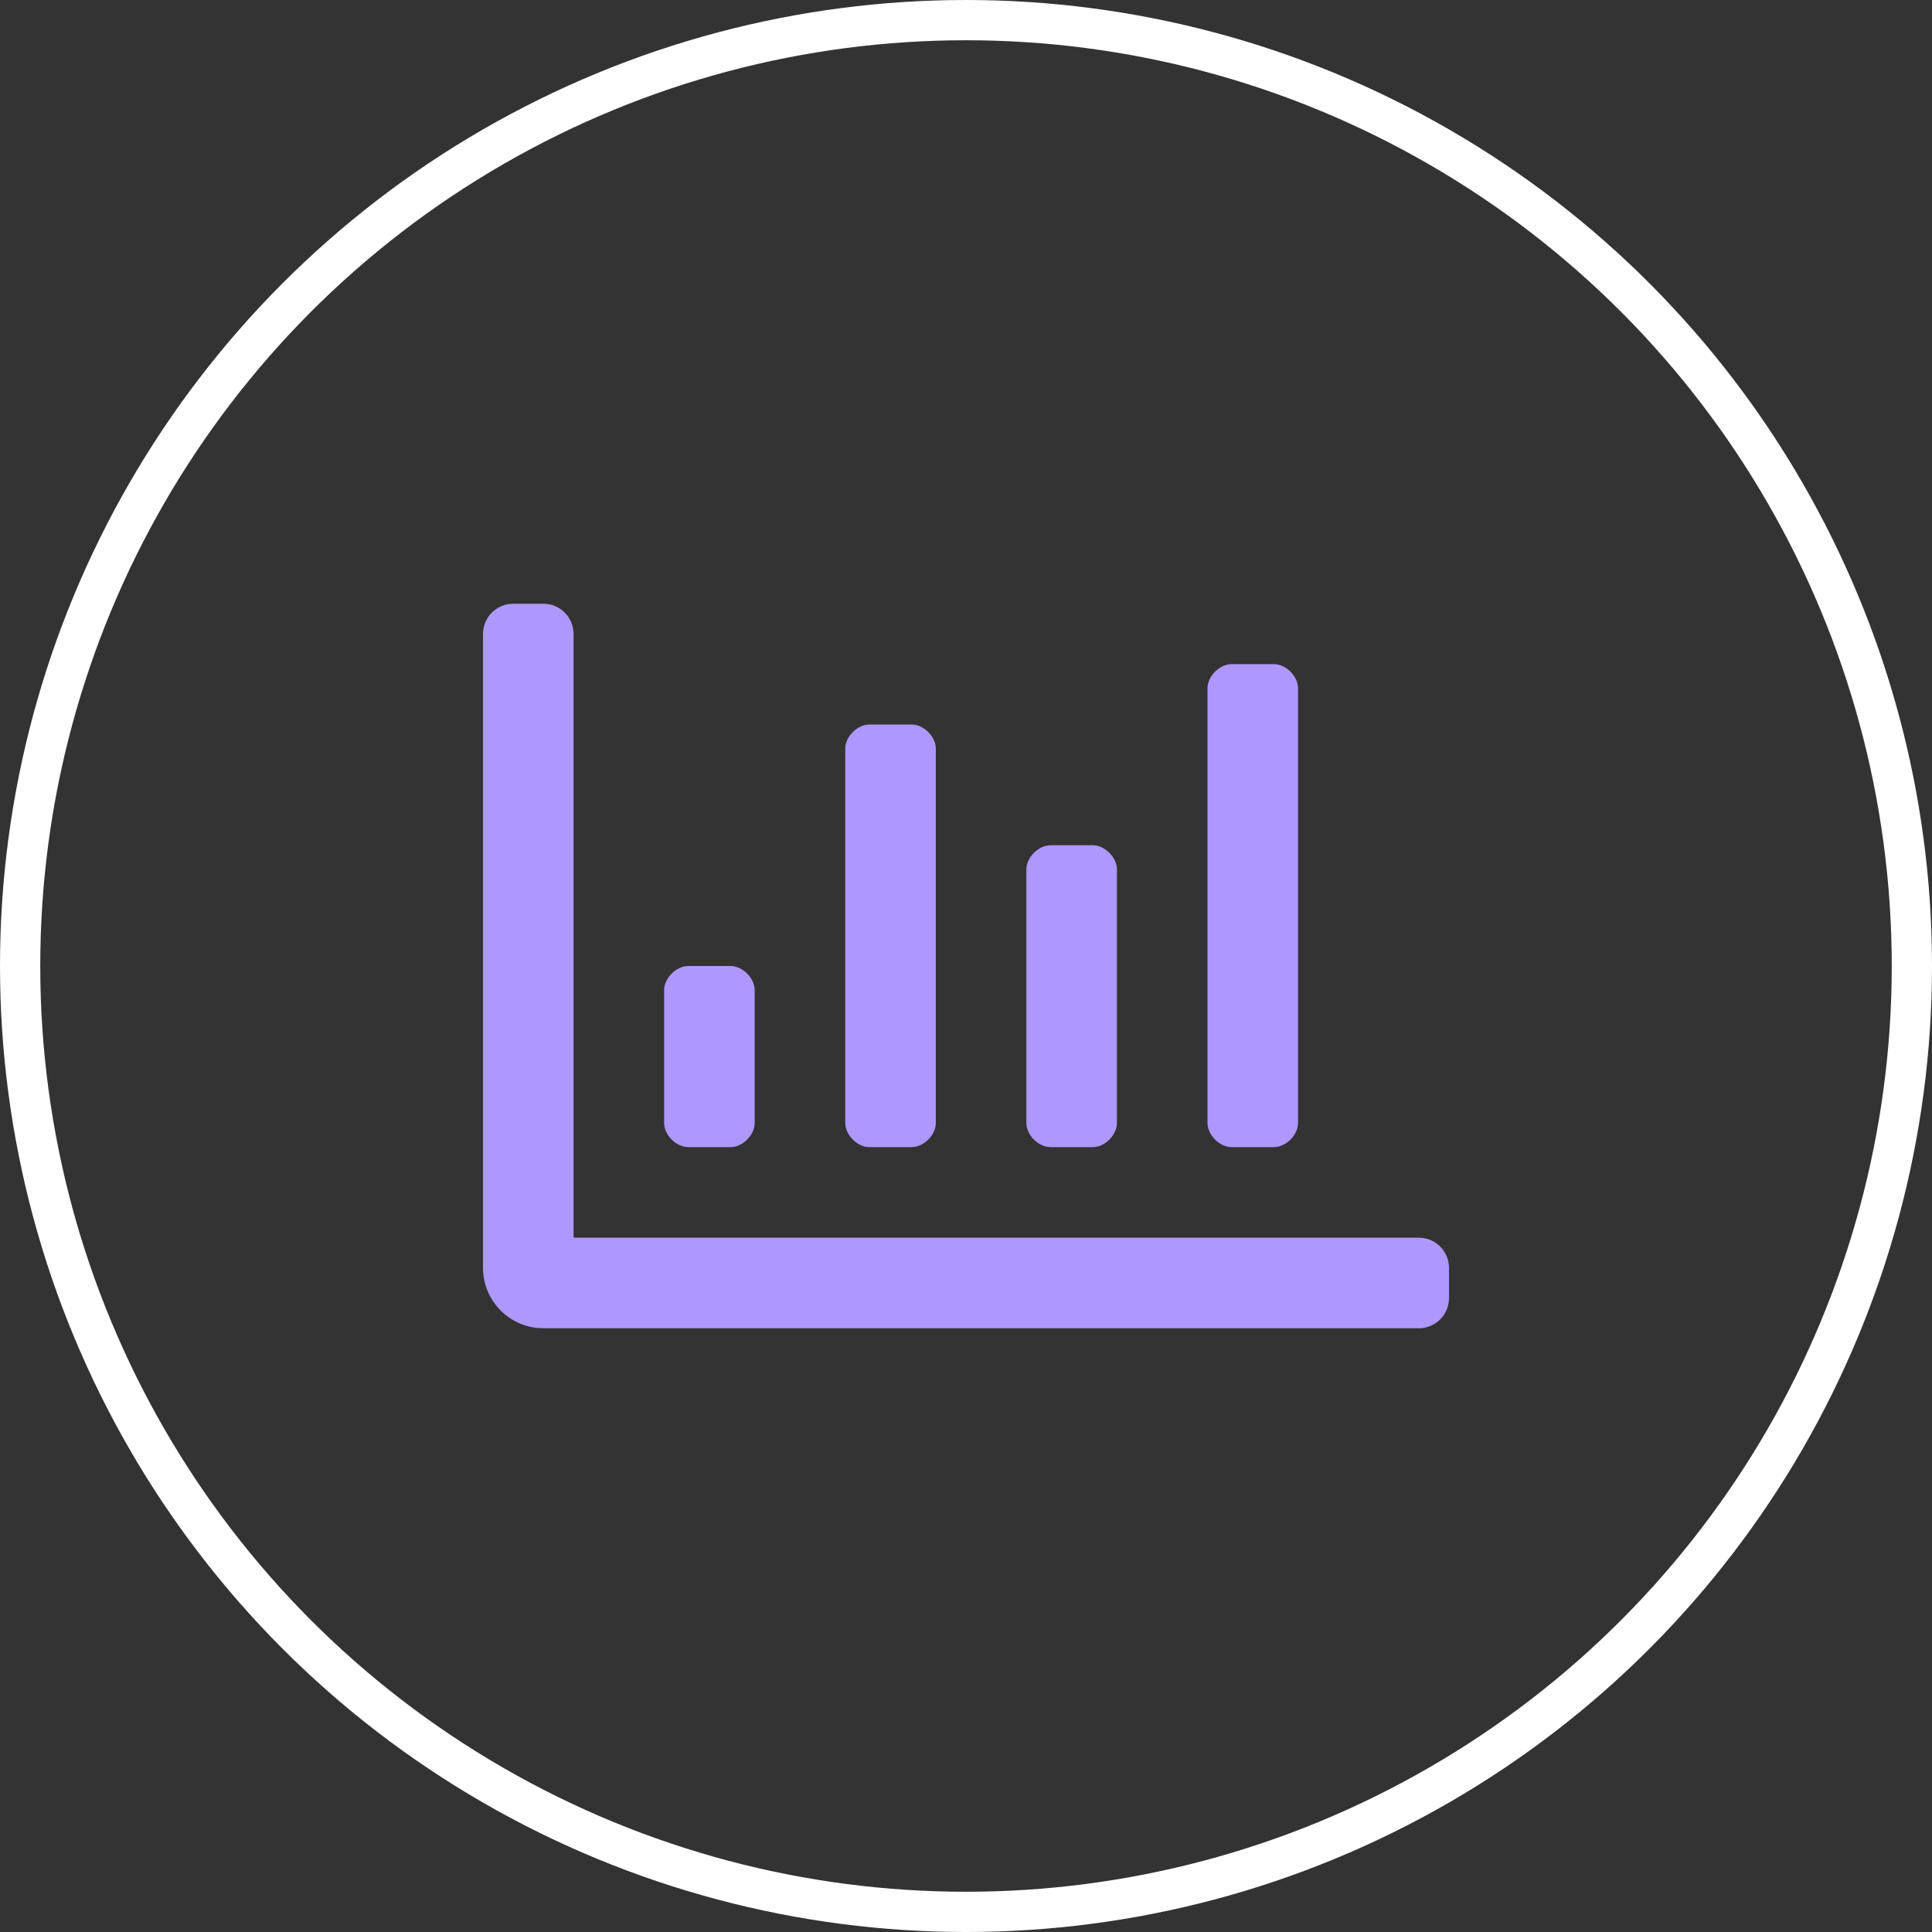
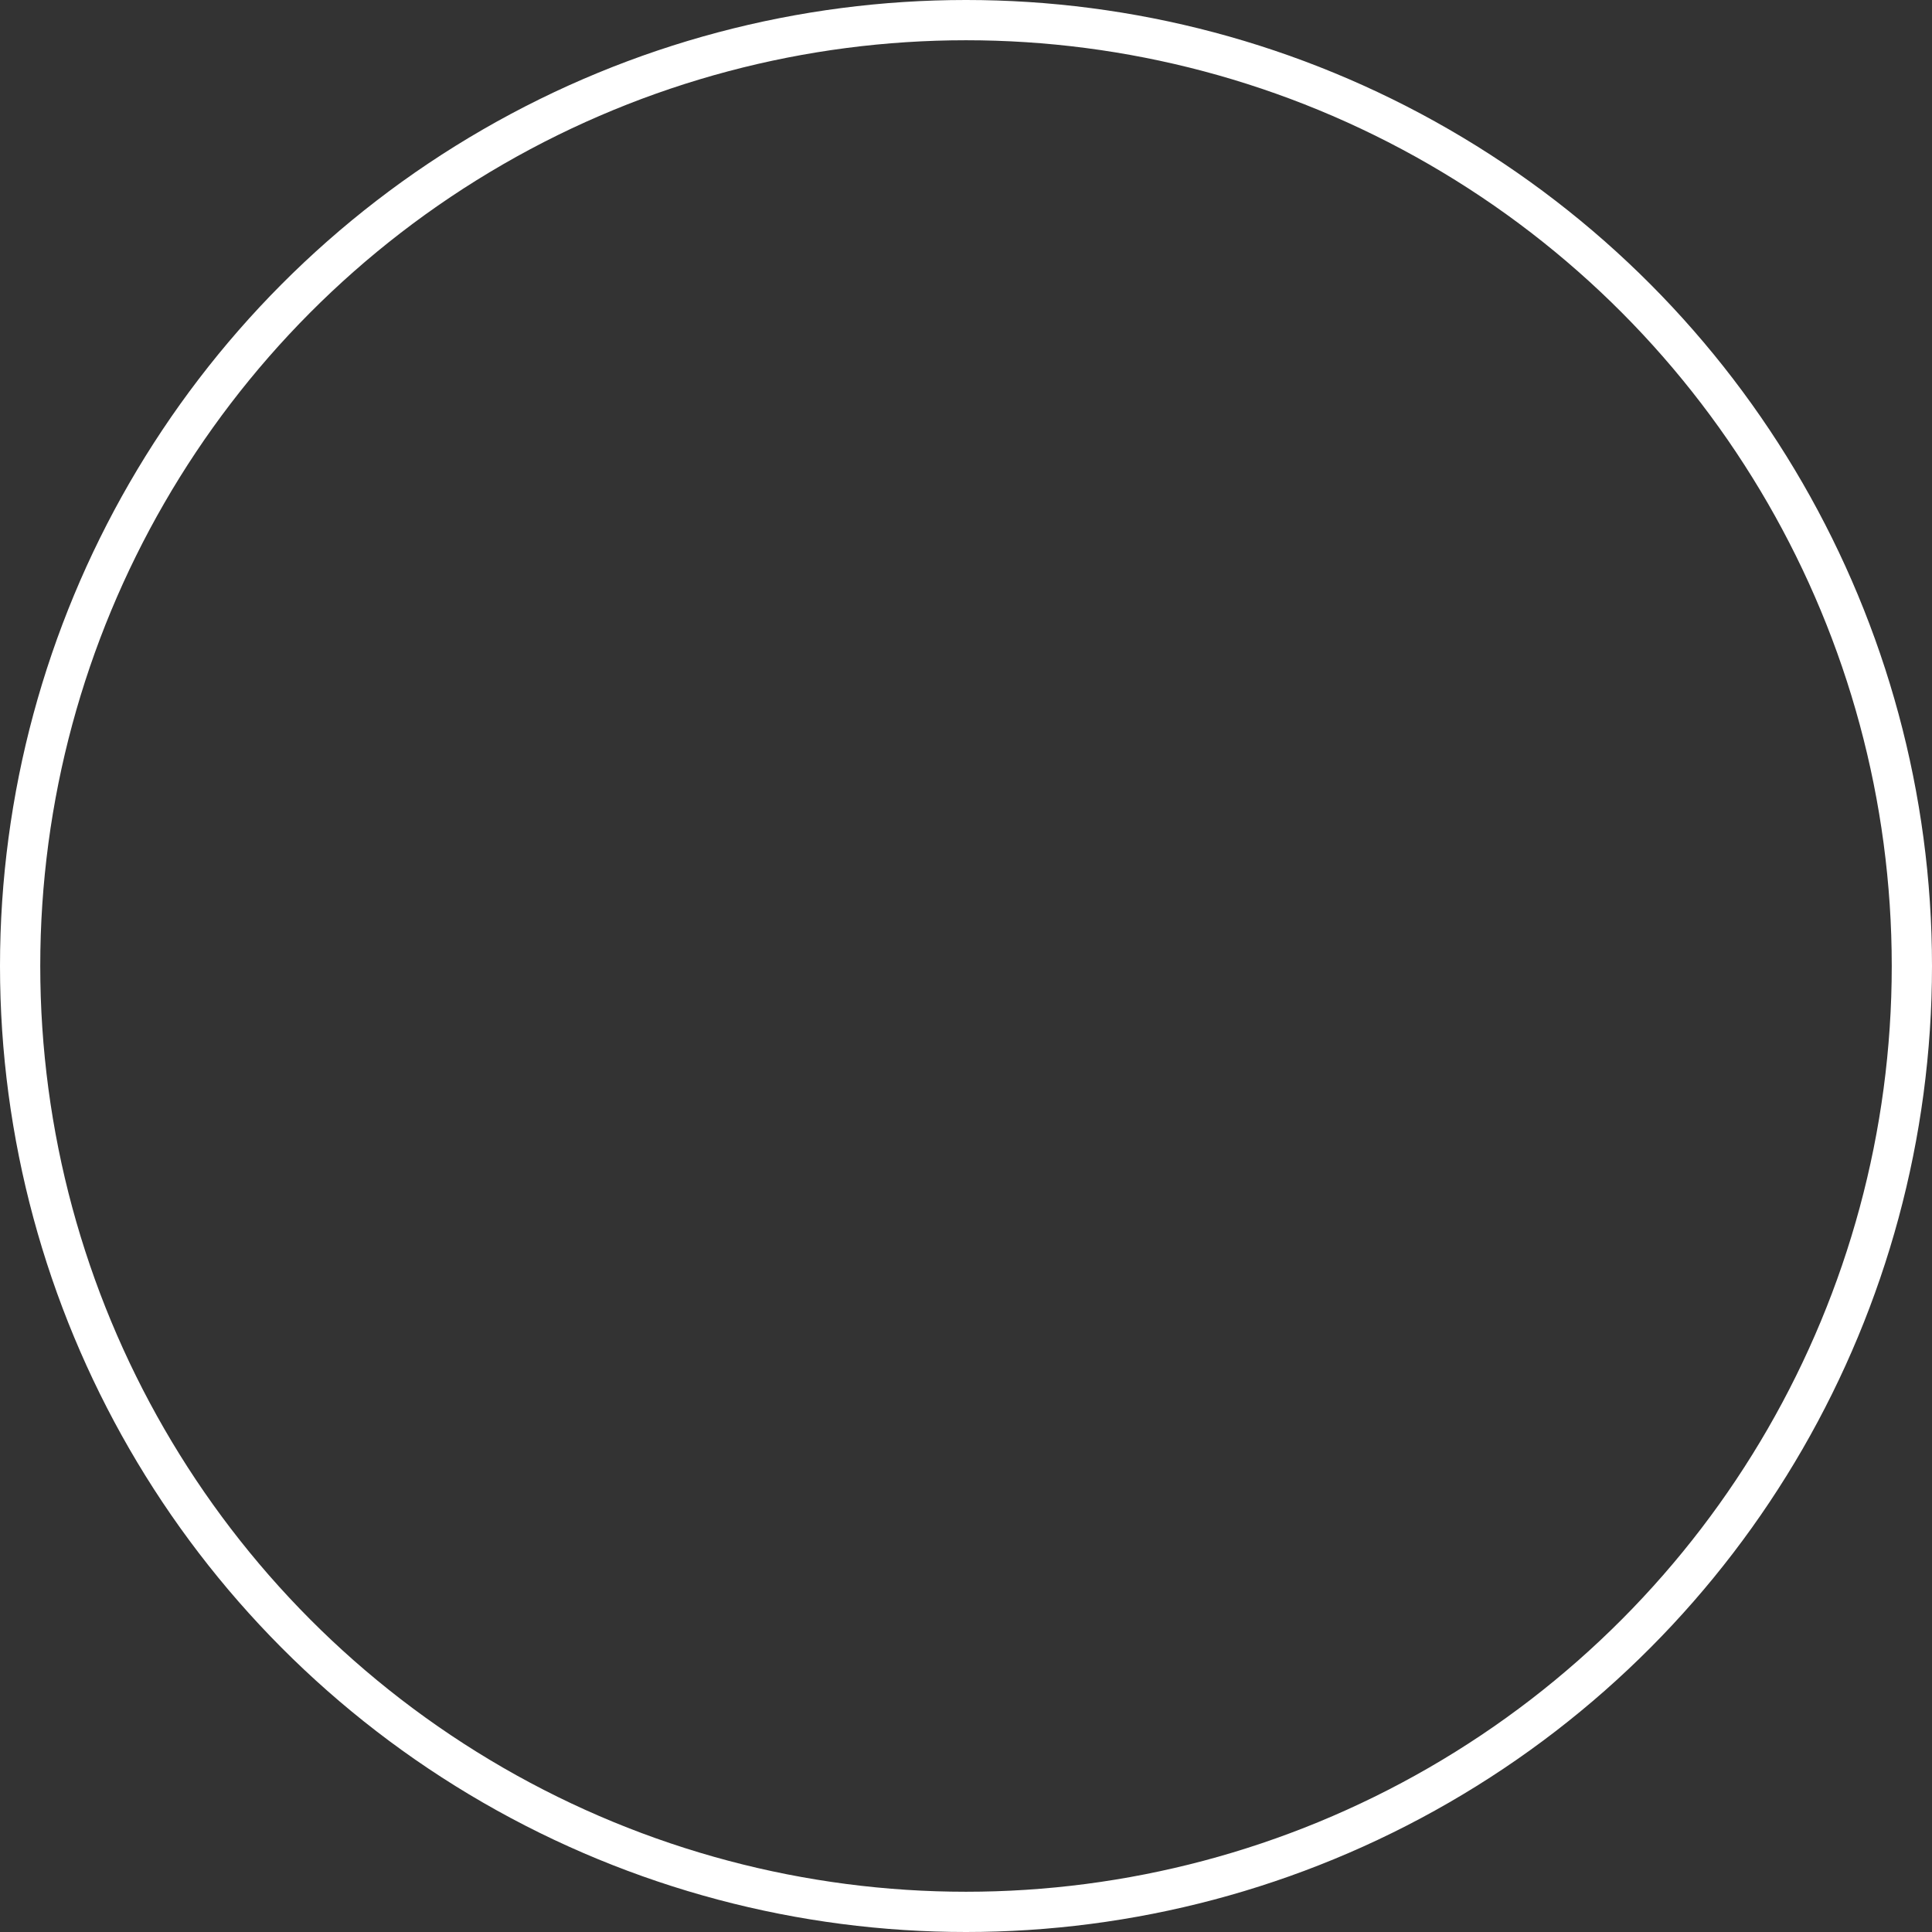
<svg xmlns="http://www.w3.org/2000/svg" width="48" height="48" viewBox="0 0 48 48" fill="none">
  <rect x="0" y="0" width="48" height="48" fill="#333333" stroke="none" />
  <circle cx="24" cy="24" r="23.5" stroke="white" />
-   <path d="M30.6 28.5H31.65C31.95 28.5 32.25 28.2 32.25 27.9V17.1C32.25 16.8 31.95 16.5 31.65 16.5H30.6C30.3 16.5 30 16.8 30 17.1V27.9C30 28.2 30.3 28.5 30.6 28.5ZM21.6 28.5H22.65C22.95 28.5 23.25 28.2 23.25 27.9V18.6C23.25 18.3 22.95 18 22.65 18H21.6C21.3 18 21 18.3 21 18.6V27.9C21 28.2 21.3 28.5 21.6 28.5V28.5ZM26.1 28.5H27.15C27.45 28.5 27.75 28.2 27.75 27.9V21.6C27.75 21.3 27.45 21 27.15 21H26.1C25.8 21 25.5 21.3 25.5 21.6V27.9C25.5 28.2 25.8 28.5 26.1 28.5V28.5ZM35.25 30.75H14.25V15.75C14.25 15.336 13.914 15 13.5 15H12.75C12.336 15 12 15.336 12 15.75V31.5C12 32.328 12.672 33 13.5 33H35.25C35.664 33 36 32.664 36 32.25V31.5C36 31.086 35.664 30.75 35.25 30.75ZM17.1 28.5H18.15C18.45 28.5 18.75 28.2 18.75 27.9V24.6C18.75 24.3 18.45 24 18.15 24H17.1C16.8 24 16.5 24.3 16.5 24.6V27.9C16.5 28.2 16.8 28.5 17.1 28.5V28.5Z" fill="#AE97FD" />
</svg>